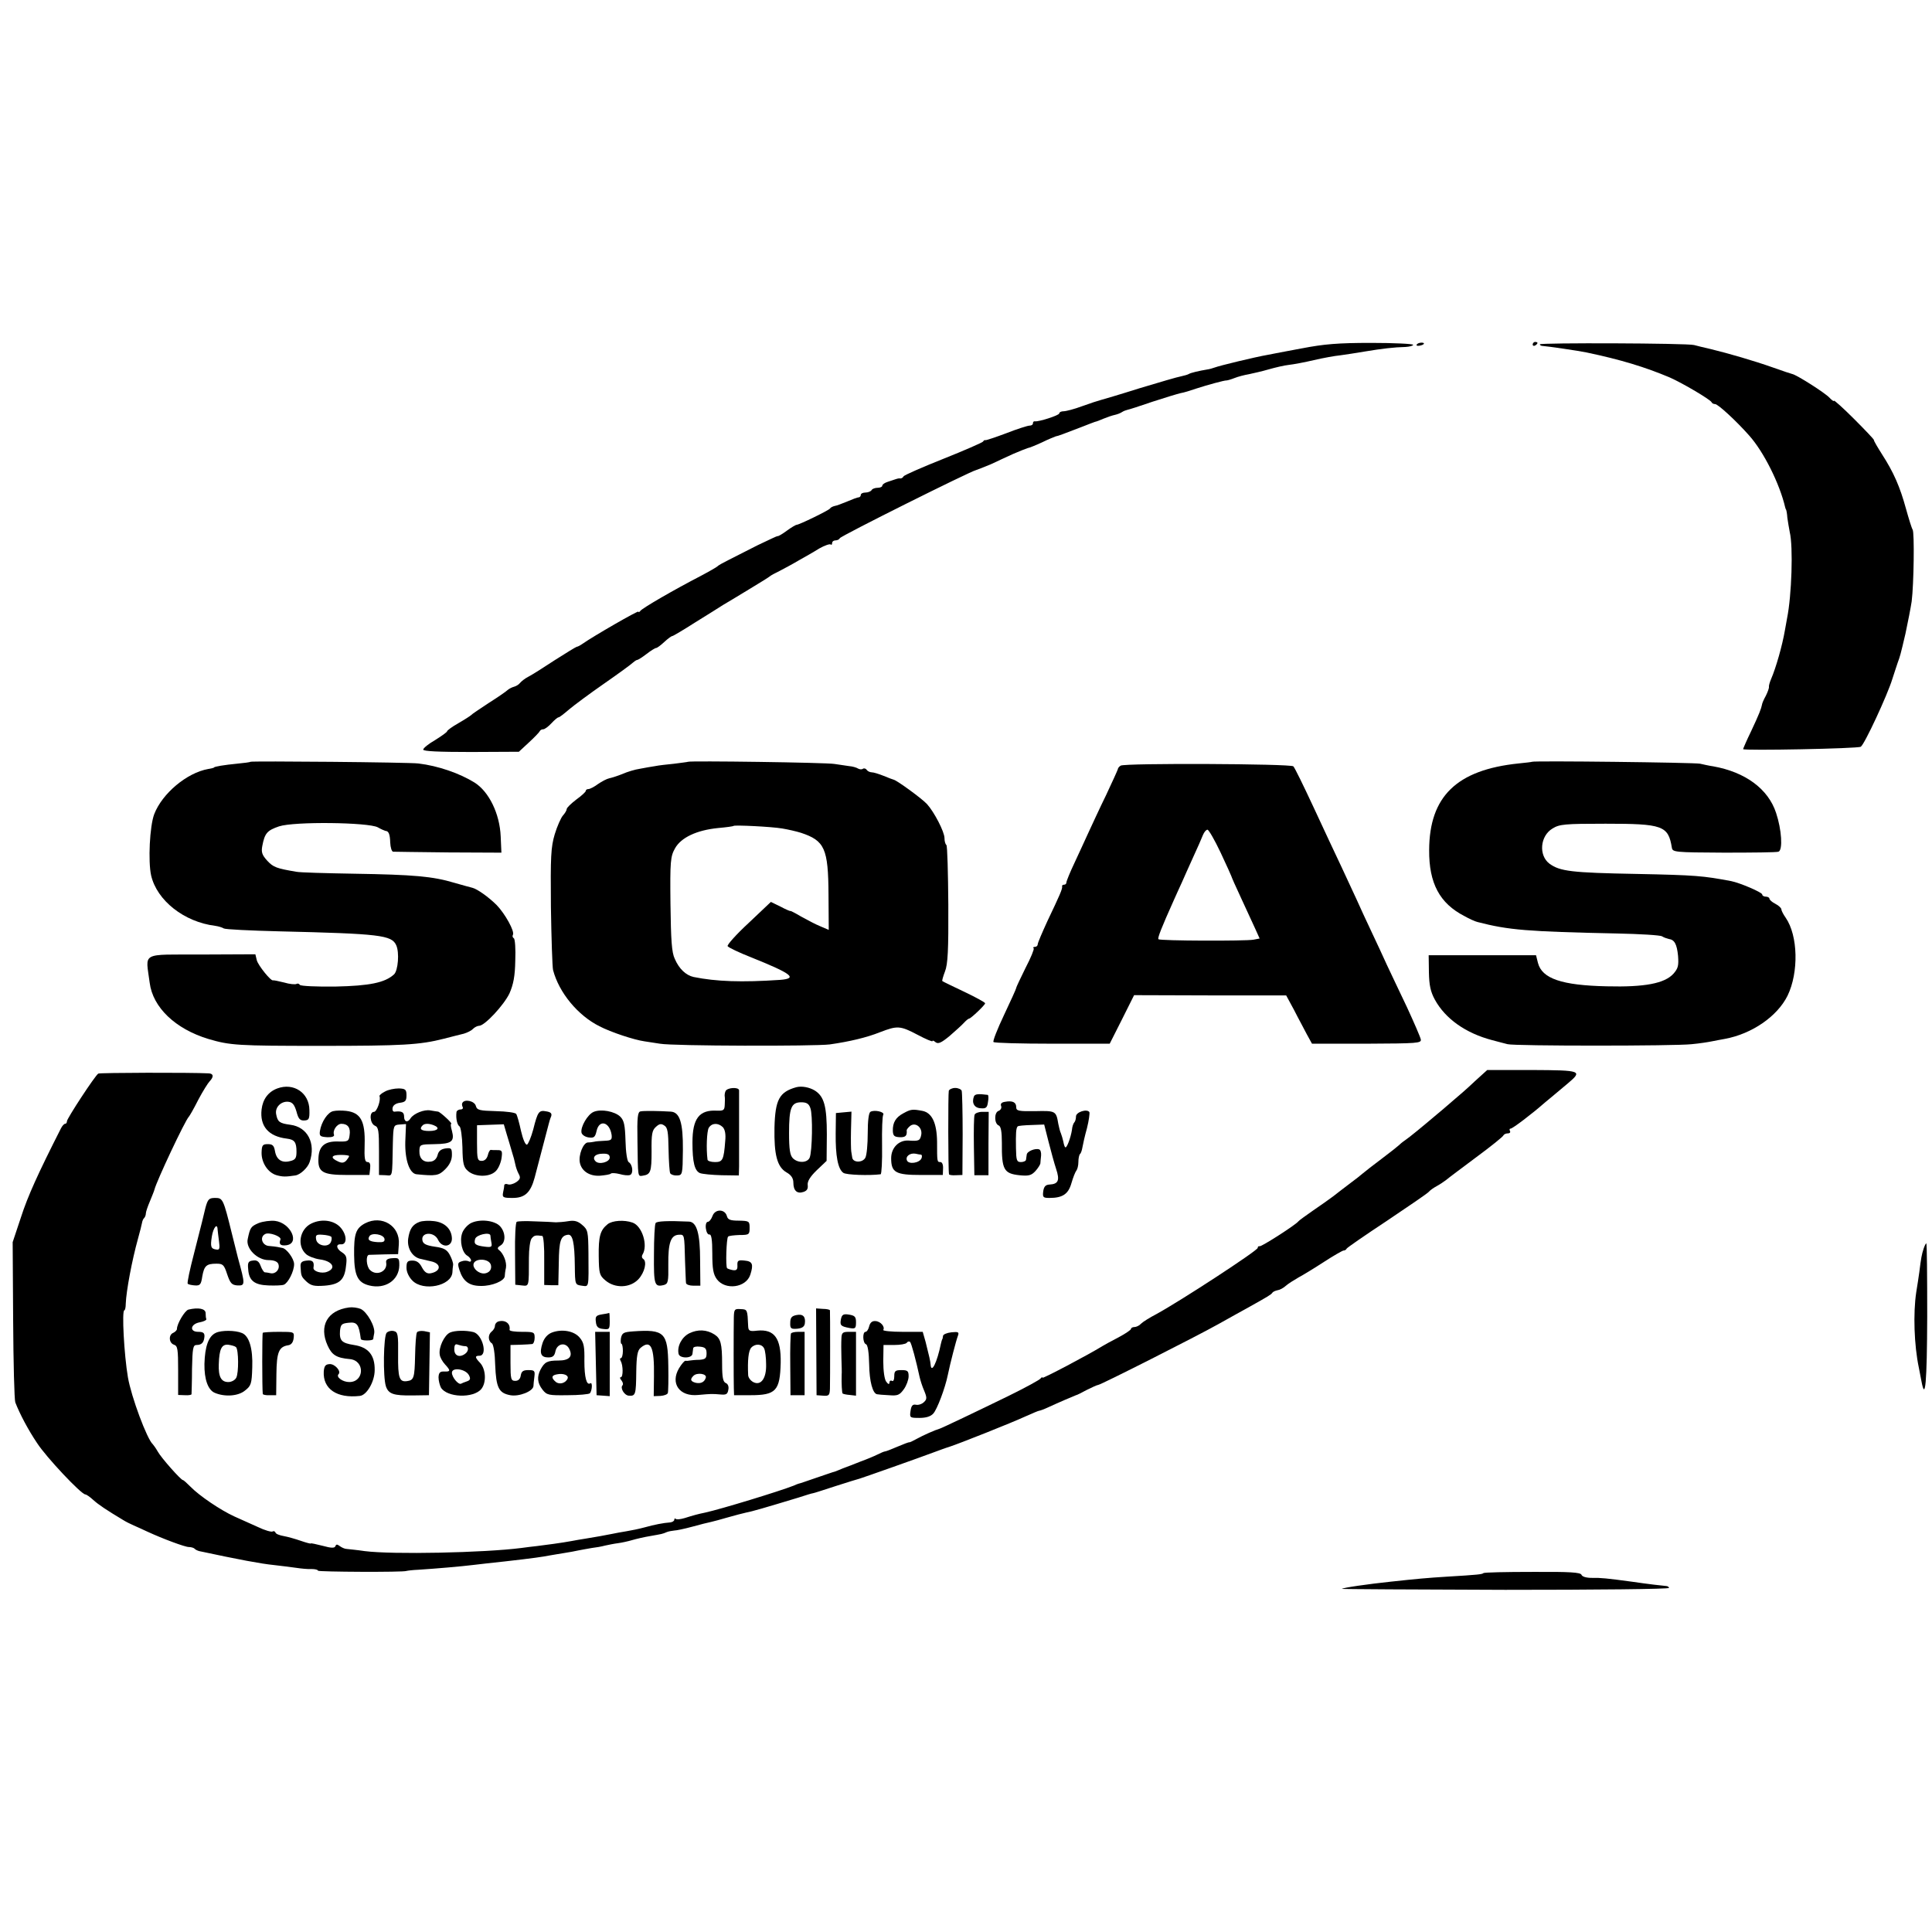
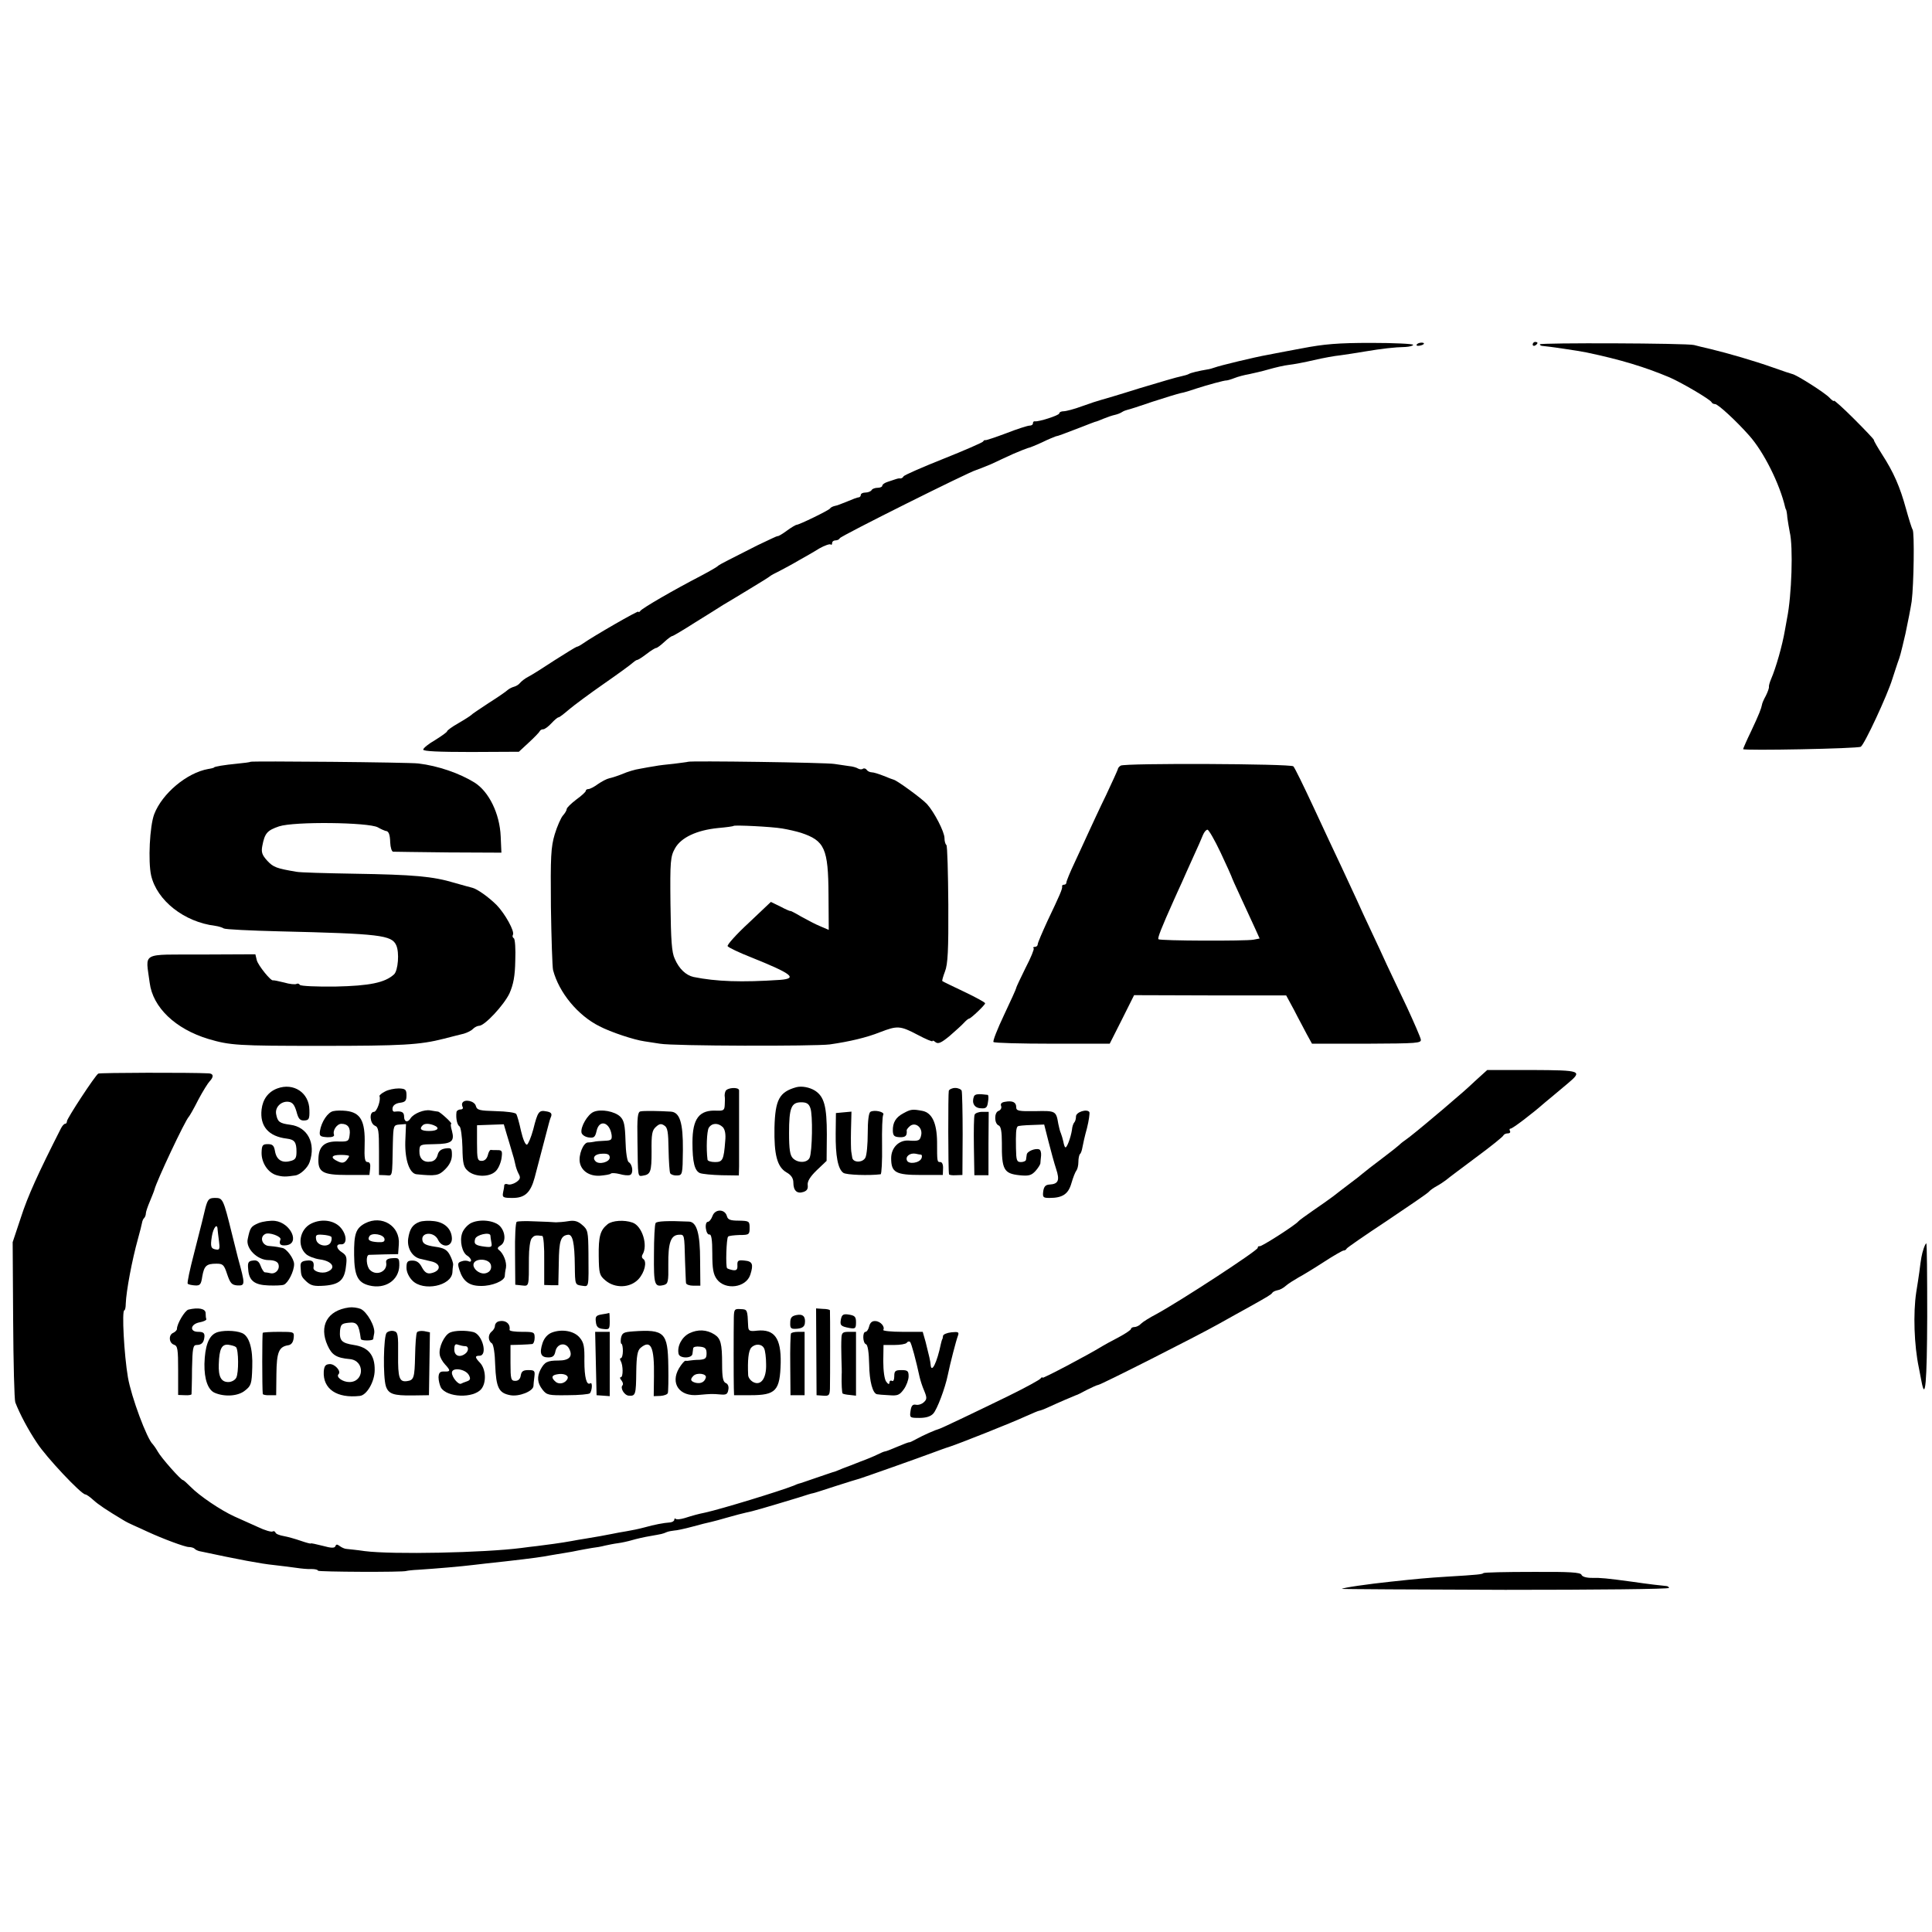
<svg xmlns="http://www.w3.org/2000/svg" version="1.0" width="808pt" height="808pt" viewBox="0 0 808 808" preserveAspectRatio="xMidYMid meet">
  <g transform="translate(0,808) scale(0.1,-0.1)" fill="#000000" stroke="none">
    <path d="M5444 6623 c-64 -12 -128 -24 -142 -27 -52 -9 -201 -45 -222 -53 -8 -3 -22 -7 -30 -8 -36 -6 -70 -14 -78 -19 -5 -3 -19 -7 -33 -10 -13 -2 -91 -25 -174 -50 -82 -26 -157 -48 -165 -50 -8 -2 -42 -13 -75 -25 -32 -12 -67 -21 -77 -21 -10 0 -18 -4 -18 -9 0 -8 -87 -36 -102 -33 -5 1 -8 -3 -8 -8 0 -6 -6 -10 -14 -10 -8 0 -52 -14 -98 -32 -45 -17 -85 -30 -87 -29 -2 2 -7 -1 -10 -6 -3 -4 -78 -37 -166 -72 -88 -35 -163 -68 -166 -73 -3 -6 -9 -9 -13 -9 -6 1 -11 0 -23 -4 -5 -2 -18 -6 -30 -10 -13 -4 -23 -11 -23 -16 0 -5 -9 -9 -19 -9 -11 0 -23 -4 -26 -10 -3 -5 -15 -10 -26 -10 -10 0 -19 -4 -19 -10 0 -5 -4 -10 -9 -10 -5 0 -26 -8 -47 -17 -22 -9 -45 -18 -53 -19 -8 -2 -17 -6 -20 -11 -6 -8 -129 -68 -140 -68 -3 0 -22 -11 -41 -25 -19 -14 -36 -24 -38 -22 -1 1 -39 -17 -85 -39 -45 -23 -100 -51 -122 -62 -22 -11 -42 -22 -45 -26 -3 -3 -34 -21 -70 -40 -112 -58 -245 -135 -252 -146 -4 -5 -8 -7 -8 -3 0 6 -189 -103 -233 -134 -10 -7 -21 -13 -25 -13 -4 -1 -45 -26 -92 -56 -47 -31 -96 -62 -110 -69 -14 -7 -29 -19 -35 -26 -5 -7 -17 -14 -25 -16 -8 -2 -20 -8 -26 -13 -6 -6 -42 -31 -80 -55 -38 -25 -71 -47 -74 -51 -3 -3 -26 -18 -52 -33 -27 -15 -48 -31 -48 -34 0 -4 -23 -20 -50 -37 -28 -16 -50 -34 -50 -40 0 -7 64 -10 200 -10 l200 1 42 39 c24 22 44 43 46 48 2 4 8 7 14 7 6 0 21 11 34 25 13 14 26 25 30 25 4 0 23 15 44 33 20 17 86 66 145 107 59 41 114 81 121 88 7 6 15 12 19 12 3 0 21 11 39 25 18 14 36 25 40 25 4 0 19 11 34 25 15 14 30 25 34 25 3 0 47 26 97 58 51 31 102 64 115 72 14 8 62 37 108 65 45 27 85 52 88 55 3 3 21 13 40 22 19 10 55 29 80 44 25 14 64 36 86 50 23 13 44 20 48 17 3 -3 6 -1 6 5 0 7 6 12 14 12 8 0 16 4 18 9 3 9 546 280 570 285 7 2 34 13 61 24 26 12 68 32 95 44 26 11 53 22 60 24 7 1 34 12 60 24 26 13 52 23 57 25 12 2 29 9 105 38 30 12 57 22 60 23 3 0 19 6 35 13 17 7 38 14 48 16 9 2 23 7 30 12 6 4 17 8 22 9 6 1 53 16 105 34 52 17 105 33 118 36 13 2 42 11 65 19 46 15 119 35 127 34 3 0 18 4 33 10 15 6 42 13 60 16 18 4 55 12 82 20 28 8 66 17 85 19 19 2 67 11 105 20 39 9 88 18 110 20 22 3 68 10 103 16 72 12 123 18 170 19 17 1 32 5 32 9 0 4 -79 8 -175 8 -140 0 -198 -5 -291 -23z" />
    <path d="M5925 6639 c-3 -4 2 -6 10 -5 21 3 28 13 10 13 -9 0 -18 -4 -20 -8z" />
    <path d="M6410 6639 c0 -5 5 -7 10 -4 6 3 10 8 10 11 0 2 -4 4 -10 4 -5 0 -10 -5 -10 -11z" />
    <path d="M6440 6640 c0 -4 6 -7 13 -7 18 -1 149 -20 182 -27 143 -30 245 -61 349 -105 54 -24 169 -92 174 -103 2 -5 9 -8 15 -8 12 0 88 -70 142 -131 61 -68 128 -202 151 -301 1 -5 3 -9 4 -10 1 -2 4 -16 5 -33 2 -16 7 -43 10 -60 15 -62 8 -266 -11 -360 -3 -16 -7 -39 -9 -50 -11 -65 -38 -159 -58 -205 -6 -14 -10 -29 -9 -33 1 -4 -5 -21 -13 -37 -9 -16 -16 -33 -16 -37 -3 -16 -12 -40 -45 -110 -19 -39 -34 -74 -34 -76 0 -7 481 2 492 10 15 8 112 217 132 283 10 30 20 62 23 70 9 24 11 30 32 120 10 47 22 108 26 135 9 71 12 288 4 300 -4 6 -16 45 -28 88 -25 91 -51 151 -100 227 -19 30 -35 57 -34 60 0 3 -37 42 -83 88 -46 46 -84 80 -84 76 0 -4 -9 2 -19 13 -20 21 -138 96 -156 99 -5 1 -41 13 -80 27 -79 28 -186 59 -260 77 -27 6 -59 14 -70 17 -29 8 -645 10 -645 3z" />
    <path d="M1047 4894 c-1 -2 -27 -5 -57 -8 -51 -5 -95 -12 -95 -16 0 -1 -11 -4 -24 -6 -90 -16 -193 -103 -226 -189 -19 -50 -26 -197 -13 -256 24 -105 138 -195 268 -211 14 -2 30 -7 36 -11 7 -4 110 -9 230 -12 424 -10 472 -16 491 -58 14 -30 8 -106 -9 -122 -38 -35 -103 -48 -245 -51 -80 -1 -145 2 -149 7 -3 5 -9 7 -14 4 -5 -3 -29 -1 -52 6 -24 6 -44 10 -46 9 -9 -4 -62 62 -68 84 l-6 25 -224 -1 c-259 -1 -235 13 -218 -118 13 -103 107 -193 245 -235 91 -27 123 -29 469 -29 343 0 415 4 517 30 32 8 69 18 83 21 13 4 31 12 38 20 7 7 19 13 26 13 23 0 104 87 127 136 16 37 23 71 24 137 2 48 -1 90 -6 93 -5 3 -7 9 -4 14 9 14 -33 89 -68 125 -33 33 -81 67 -101 72 -6 1 -40 11 -76 21 -90 27 -170 34 -420 38 -118 2 -226 5 -240 8 -83 14 -97 19 -122 46 -22 24 -26 36 -21 62 10 53 20 65 70 82 64 21 374 17 413 -4 14 -8 28 -14 32 -15 13 0 19 -13 20 -49 1 -20 6 -37 12 -38 6 0 111 -2 232 -3 l221 -1 -3 68 c-4 95 -49 187 -109 225 -63 39 -152 70 -235 80 -38 5 -699 11 -703 7z" />
    <path d="M2877 4894 c-1 -1 -27 -4 -57 -8 -30 -3 -66 -7 -80 -10 -14 -2 -42 -7 -63 -11 -21 -3 -54 -13 -74 -22 -20 -8 -45 -16 -55 -18 -10 -2 -31 -13 -47 -24 -16 -12 -34 -21 -40 -21 -6 0 -11 -3 -11 -7 0 -5 -18 -21 -40 -37 -22 -17 -40 -34 -40 -40 0 -5 -7 -17 -16 -27 -8 -9 -24 -45 -34 -78 -16 -54 -18 -92 -16 -304 2 -133 6 -252 9 -264 25 -95 104 -190 194 -235 48 -25 145 -57 188 -63 11 -2 40 -6 65 -10 55 -10 647 -11 710 -3 84 12 155 29 210 51 73 28 84 28 158 -11 34 -18 62 -30 62 -26 0 4 6 1 13 -5 11 -8 24 -2 58 26 24 21 51 45 60 55 9 10 19 18 22 18 7 0 67 57 67 64 0 4 -39 25 -87 48 -49 23 -90 43 -92 45 -2 1 3 19 11 40 12 30 15 89 14 280 -1 133 -4 245 -8 249 -5 4 -8 17 -8 29 0 26 -43 109 -73 142 -21 23 -124 98 -139 102 -4 1 -23 8 -42 16 -20 8 -42 15 -50 15 -8 0 -18 5 -21 10 -4 6 -11 8 -16 5 -5 -4 -14 -3 -21 1 -6 4 -23 9 -37 10 -14 2 -42 6 -61 9 -32 6 -608 14 -613 9z m395 -279 c24 -4 59 -12 78 -18 99 -33 114 -65 115 -259 l1 -147 -35 15 c-20 8 -56 27 -81 41 -25 15 -45 25 -45 23 0 -1 -18 6 -40 18 l-41 20 -93 -88 c-52 -48 -91 -92 -88 -97 4 -6 48 -27 99 -47 169 -68 196 -88 121 -94 -162 -11 -268 -7 -362 12 -32 7 -61 34 -79 76 -13 27 -16 78 -18 230 -2 179 0 198 19 232 25 45 90 76 180 85 34 3 64 7 65 9 6 4 157 -3 204 -11z" />
-     <path d="M6407 4894 c-1 -1 -27 -4 -57 -7 -258 -27 -372 -138 -373 -362 -1 -139 44 -223 147 -276 21 -12 46 -23 55 -25 131 -34 208 -40 582 -48 97 -2 183 -7 190 -12 8 -5 20 -9 28 -11 24 -3 34 -21 39 -71 3 -41 0 -52 -19 -74 -37 -41 -120 -57 -279 -53 -188 4 -271 32 -288 98 l-8 32 -225 0 -224 0 1 -71 c1 -55 7 -82 25 -115 44 -80 129 -140 239 -169 25 -7 54 -14 65 -17 29 -8 700 -8 770 0 33 3 71 9 85 12 14 3 37 7 53 10 114 21 220 94 263 181 47 97 44 251 -8 326 -10 14 -18 30 -18 35 0 5 -11 16 -25 23 -14 7 -25 17 -25 22 0 4 -7 8 -15 8 -8 0 -15 4 -15 9 0 9 -94 49 -130 56 -117 22 -147 25 -395 30 -274 5 -321 11 -365 43 -46 35 -39 116 13 147 29 18 51 20 222 20 239 0 262 -8 277 -100 3 -19 11 -20 218 -21 118 0 221 1 228 4 19 7 13 93 -10 162 -33 101 -129 171 -263 195 -16 2 -41 8 -55 11 -22 5 -697 13 -703 8z" />
    <path d="M4687 4878 c-7 -4 -12 -11 -12 -15 -1 -4 -23 -53 -49 -108 -27 -55 -59 -125 -73 -155 -14 -30 -40 -88 -59 -128 -19 -40 -34 -77 -34 -82 0 -6 -4 -10 -10 -10 -6 0 -9 -3 -8 -7 2 -10 -10 -37 -61 -144 -22 -48 -41 -92 -41 -98 0 -6 -5 -11 -12 -11 -6 0 -9 -3 -5 -6 3 -3 -12 -40 -34 -82 -21 -43 -39 -80 -39 -84 0 -3 -23 -54 -51 -113 -28 -59 -48 -110 -44 -113 4 -4 114 -7 246 -7 l240 0 51 101 51 102 318 -1 318 0 33 -61 c17 -34 42 -79 53 -101 l22 -40 229 0 c212 1 229 2 226 18 -2 10 -28 70 -58 135 -31 64 -68 144 -84 177 -15 33 -44 96 -65 140 -21 44 -48 103 -60 130 -13 28 -42 91 -65 140 -24 50 -76 162 -117 250 -41 88 -78 164 -84 170 -11 11 -704 14 -722 3z m418 -364 c25 -53 45 -98 45 -99 0 -2 18 -43 41 -92 22 -48 49 -106 59 -128 l18 -40 -26 -5 c-33 -6 -391 -5 -397 2 -5 4 12 47 64 163 10 22 25 56 34 75 8 19 30 67 47 105 18 39 36 80 41 93 5 12 13 22 19 22 5 0 30 -43 55 -96z" />
    <path d="M6167 3557 c-28 -27 -72 -65 -96 -85 -24 -21 -51 -44 -61 -52 -59 -50 -116 -97 -134 -109 -12 -8 -23 -18 -26 -21 -3 -3 -34 -28 -70 -55 -36 -27 -72 -55 -80 -62 -8 -7 -33 -27 -55 -43 -22 -17 -53 -40 -69 -53 -16 -12 -54 -39 -85 -60 -30 -21 -58 -41 -61 -45 -10 -14 -155 -107 -162 -104 -5 1 -8 -2 -8 -7 0 -11 -323 -222 -424 -277 -27 -14 -56 -32 -64 -40 -7 -8 -20 -14 -28 -14 -8 0 -14 -4 -14 -8 0 -4 -24 -20 -52 -35 -29 -15 -60 -32 -68 -37 -60 -37 -250 -137 -250 -132 0 4 -4 2 -8 -3 -4 -6 -63 -38 -132 -72 -133 -65 -282 -136 -290 -138 -18 -5 -70 -28 -95 -42 -16 -9 -31 -16 -32 -15 -2 1 -23 -7 -49 -18 -25 -11 -49 -20 -52 -20 -4 0 -18 -6 -32 -13 -14 -7 -45 -20 -70 -29 -25 -10 -58 -23 -75 -29 -16 -7 -32 -13 -35 -14 -3 0 -36 -12 -75 -25 -38 -13 -72 -25 -75 -25 -3 -1 -12 -4 -20 -8 -61 -24 -303 -98 -371 -113 -30 -6 -51 -12 -86 -23 -17 -5 -34 -7 -37 -3 -3 3 -6 1 -6 -4 0 -5 -8 -10 -17 -11 -28 -2 -65 -9 -108 -21 -22 -6 -56 -13 -75 -16 -19 -3 -46 -8 -60 -11 -30 -6 -68 -13 -112 -20 -18 -3 -44 -7 -58 -10 -37 -7 -111 -17 -145 -21 -16 -2 -46 -5 -65 -8 -156 -20 -538 -28 -655 -13 -33 5 -67 8 -75 9 -8 0 -21 6 -29 12 -11 8 -15 8 -18 0 -3 -9 -17 -9 -53 1 -28 7 -50 12 -50 10 0 -2 -19 3 -42 11 -23 8 -55 17 -72 20 -17 3 -33 9 -34 15 -2 5 -8 7 -12 4 -5 -3 -33 5 -62 19 -29 13 -73 33 -98 44 -57 26 -146 86 -183 124 -15 15 -29 28 -32 28 -8 0 -90 92 -105 119 -8 14 -18 28 -21 31 -24 21 -90 198 -104 280 -16 94 -26 280 -15 280 3 0 6 12 6 28 2 53 26 181 51 271 8 29 16 60 17 67 1 7 5 17 9 20 4 4 7 13 7 19 0 7 8 30 17 51 9 22 18 44 19 49 9 36 128 289 144 305 3 3 21 34 39 70 19 36 41 71 48 78 18 19 16 32 -4 33 -75 4 -456 3 -462 -1 -14 -9 -131 -188 -131 -199 0 -6 -3 -11 -8 -11 -4 0 -12 -9 -17 -19 -96 -189 -139 -284 -167 -371 l-35 -105 2 -325 c1 -179 5 -334 9 -345 19 -49 54 -115 91 -170 38 -59 185 -215 202 -215 4 0 19 -10 33 -23 22 -20 55 -42 125 -84 11 -7 31 -17 45 -23 14 -6 38 -17 55 -25 67 -31 159 -65 175 -65 9 0 20 -3 24 -7 3 -4 12 -8 19 -10 168 -36 260 -53 310 -58 33 -4 77 -9 96 -12 20 -3 48 -6 64 -5 15 0 27 -3 27 -7 0 -5 359 -7 370 -1 3 1 25 4 50 5 77 5 181 14 229 20 25 3 86 10 134 15 115 13 157 19 187 25 13 2 40 7 60 10 20 3 47 8 60 11 14 3 39 7 55 10 17 2 41 6 55 10 14 3 38 8 54 10 16 2 43 8 60 13 17 5 51 13 76 17 50 9 49 8 70 17 8 3 22 5 30 6 8 0 42 7 75 16 33 9 68 18 79 20 10 2 42 11 70 19 28 8 62 17 76 20 23 4 78 20 220 63 30 10 57 18 60 18 3 0 46 14 95 30 50 16 95 30 100 31 11 3 249 87 310 110 22 8 51 19 65 23 43 14 262 101 318 127 29 13 55 24 58 24 3 0 20 6 37 14 41 19 111 49 117 51 3 0 23 10 45 22 22 11 44 21 48 21 12 1 413 204 502 254 44 25 101 56 126 70 84 47 94 53 100 61 3 5 13 9 22 11 9 1 24 9 34 18 10 9 34 24 53 35 19 10 68 40 108 66 40 26 77 47 81 47 5 0 11 3 13 8 2 4 77 56 168 116 91 61 170 115 175 121 6 7 20 17 33 24 13 7 31 19 40 26 9 8 67 51 127 96 61 45 112 86 113 91 2 4 10 8 18 8 9 0 12 5 9 10 -3 6 -2 10 3 10 8 0 90 62 142 108 15 12 36 30 97 81 63 53 57 55 -150 56 l-187 0 -53 -48z" />
    <path d="M1160 3528 c-38 -14 -61 -45 -66 -88 -8 -70 29 -113 106 -122 32 -4 40 -15 40 -55 0 -27 -5 -34 -27 -39 -34 -9 -57 6 -63 42 -4 23 -10 29 -30 29 -22 0 -25 -5 -26 -35 -1 -43 27 -85 63 -95 25 -7 38 -7 78 -1 21 3 52 32 60 56 27 79 -9 147 -81 156 -45 6 -53 12 -59 44 -6 29 21 56 52 52 17 -2 25 -14 33 -41 8 -31 15 -38 33 -37 19 1 22 6 21 44 -1 72 -66 115 -134 90z" />
    <path d="M3330 3533 c-71 -20 -88 -52 -91 -169 -2 -113 11 -164 50 -187 20 -11 29 -25 29 -43 0 -33 15 -48 42 -39 15 5 20 13 18 29 -2 15 10 35 38 62 l41 39 1 110 c0 118 -11 159 -50 184 -23 14 -55 20 -78 14z m59 -87 c11 -27 8 -183 -3 -208 -10 -22 -49 -23 -70 -2 -12 12 -16 37 -16 105 0 106 9 129 51 129 22 0 32 -6 38 -24z" />
    <path d="M1610 3515 c-14 -7 -24 -16 -23 -19 7 -16 -11 -66 -23 -66 -21 0 -17 -49 4 -58 15 -6 17 -21 17 -106 l0 -100 28 -1 c30 -2 27 -14 30 135 2 73 3 75 28 77 l27 2 -3 -74 c-2 -77 18 -133 47 -136 81 -8 93 -6 120 21 19 19 28 39 28 60 0 28 -3 30 -27 27 -19 -3 -29 -11 -33 -28 -4 -15 -14 -25 -28 -27 -31 -5 -49 12 -48 45 1 27 3 27 64 28 71 1 84 11 72 56 -5 16 -6 29 -3 29 8 0 -46 50 -55 51 -4 0 -18 3 -32 5 -26 5 -70 -13 -83 -33 -12 -20 -27 -15 -27 7 0 19 -10 24 -38 21 -8 -2 -12 5 -10 16 2 11 14 19 31 21 22 3 27 8 27 31 0 24 -4 28 -32 29 -18 0 -44 -5 -58 -13z m204 -141 c28 -11 17 -24 -19 -24 -33 0 -43 8 -28 23 8 9 27 9 47 1z" />
    <path d="M3034 3516 c-3 -7 -4 -17 -3 -22 1 -5 1 -21 0 -35 -1 -22 -5 -25 -33 -24 -74 4 -102 -33 -102 -133 0 -83 9 -118 31 -128 10 -4 51 -8 91 -9 l72 -1 1 38 c0 21 0 99 0 173 0 74 0 140 0 145 -1 15 -51 12 -57 -4z m-11 -150 c9 -10 13 -29 10 -58 -6 -80 -11 -88 -43 -88 -17 0 -31 5 -31 10 -6 46 -3 118 5 133 13 21 39 22 59 3z" />
    <path d="M3968 3518 c-3 -11 -3 -331 1 -349 0 -3 13 -5 29 -4 l27 1 1 170 c0 93 -2 175 -4 182 -2 6 -14 12 -27 12 -13 0 -25 -6 -27 -12z" />
    <path d="M4073 3494 c-10 -27 2 -48 29 -49 22 -2 27 3 30 27 3 15 2 28 -1 29 -39 5 -54 4 -58 -7z" />
    <path d="M1934 3468 c-3 -4 -2 -12 1 -18 3 -5 -1 -10 -9 -10 -9 0 -17 -6 -17 -12 -3 -26 3 -53 13 -59 5 -3 11 -43 12 -87 1 -70 5 -84 24 -100 28 -24 85 -26 112 -3 12 9 23 33 27 54 5 33 3 37 -16 37 -11 0 -24 0 -28 1 -5 0 -10 -10 -13 -23 -4 -14 -13 -23 -25 -23 -18 0 -20 7 -20 74 l0 75 56 2 56 2 12 -41 c7 -23 17 -56 22 -74 6 -18 12 -41 14 -52 2 -11 8 -29 14 -40 9 -16 7 -23 -10 -35 -12 -8 -28 -12 -35 -9 -8 3 -14 1 -15 -3 0 -5 -2 -19 -5 -31 -4 -21 0 -23 40 -23 51 0 75 22 92 85 10 37 56 213 59 225 2 8 6 22 10 31 4 12 -1 18 -20 21 -31 6 -36 0 -55 -76 -9 -33 -21 -61 -26 -63 -7 -2 -17 23 -25 57 -7 33 -16 65 -20 71 -3 6 -41 11 -85 12 -69 2 -79 4 -84 22 -5 20 -46 30 -56 13z" />
    <path d="M4203 3472 c-14 -2 -20 -8 -16 -18 3 -7 -2 -17 -11 -20 -19 -7 -18 -54 1 -61 9 -4 13 -26 13 -72 -1 -112 8 -129 73 -136 39 -4 50 -1 67 17 11 12 20 27 21 32 0 6 2 21 3 33 1 12 -2 24 -8 26 -16 6 -51 -8 -52 -22 -1 -6 -2 -15 -3 -21 0 -5 -10 -10 -21 -10 -18 0 -20 7 -21 58 -1 61 0 84 7 91 2 3 28 5 58 6 l53 2 18 -71 c10 -39 24 -91 32 -115 16 -48 9 -63 -28 -65 -16 -1 -23 -8 -26 -28 -3 -25 -1 -28 26 -28 55 0 79 16 92 62 7 24 16 47 21 53 4 5 8 21 8 35 0 15 3 30 7 34 4 3 8 16 10 28 2 12 10 48 19 80 8 32 12 62 10 67 -10 15 -56 0 -56 -18 0 -10 -3 -21 -7 -25 -4 -4 -9 -18 -10 -32 -5 -32 -22 -78 -28 -72 -3 2 -6 13 -8 24 -2 10 -7 26 -10 34 -4 8 -8 26 -11 40 -9 54 -11 55 -96 53 -71 -1 -80 1 -80 17 0 20 -15 28 -47 22z" />
    <path d="M1394 3433 c-23 -4 -50 -45 -56 -83 -3 -21 1 -24 30 -26 20 -1 31 3 29 10 -7 18 12 46 31 46 27 0 39 -17 34 -48 -3 -25 -7 -27 -47 -26 -55 2 -80 -18 -83 -66 -4 -62 15 -74 120 -74 l93 0 3 27 c2 18 -1 27 -11 27 -11 0 -14 15 -12 73 3 99 -17 134 -77 141 -18 2 -42 2 -54 -1z m66 -188 c0 -3 -6 -12 -12 -19 -10 -10 -19 -11 -35 -3 -33 15 -28 27 12 27 19 0 35 -2 35 -5z" />
    <path d="M2483 3430 c-25 -10 -56 -63 -51 -87 2 -9 15 -18 30 -20 22 -3 27 1 33 27 11 50 55 38 63 -17 2 -20 -2 -23 -30 -24 -18 -1 -37 -2 -43 -4 -5 -1 -17 -3 -27 -3 -19 -2 -39 -52 -33 -84 7 -36 41 -58 85 -55 21 2 42 5 45 9 4 3 20 2 36 -2 17 -5 36 -7 44 -4 15 6 11 44 -6 54 -6 4 -12 42 -13 89 -2 66 -6 85 -22 101 -23 22 -80 33 -111 20z m67 -191 c0 -19 -44 -31 -59 -16 -16 16 -2 32 29 32 22 1 30 -4 30 -16z" />
    <path d="M2679 3432 c-12 -2 -15 -23 -13 -125 2 -153 1 -147 22 -144 33 5 37 16 37 101 -1 72 2 89 18 103 14 13 22 15 35 6 14 -8 17 -27 18 -100 1 -50 4 -95 7 -100 4 -6 17 -10 29 -9 22 1 23 4 24 106 1 115 -13 159 -51 161 -48 3 -112 4 -126 1z" />
    <path d="M3640 3430 c-7 -5 -11 -38 -11 -90 0 -45 -4 -91 -10 -102 -12 -22 -53 -21 -55 2 -1 8 -3 20 -4 25 -1 6 -2 45 -1 88 l2 78 -33 -3 -32 -3 -1 -85 c-1 -93 9 -149 32 -165 12 -9 109 -12 156 -6 4 1 7 55 6 120 -1 66 1 124 5 129 7 12 -38 22 -54 12z" />
    <path d="M3778 3424 c-32 -17 -45 -39 -44 -74 1 -20 6 -25 29 -26 24 -1 31 6 29 28 -1 3 5 11 13 18 22 19 53 -4 48 -35 -5 -26 -10 -28 -54 -25 -40 2 -72 -30 -72 -74 0 -60 19 -70 125 -70 l91 0 1 27 c1 16 -4 27 -11 27 -14 0 -14 0 -14 85 -1 78 -21 121 -61 129 -42 8 -49 7 -80 -10z m74 -173 c4 -1 5 -7 2 -15 -8 -20 -54 -27 -61 -9 -7 17 13 32 36 28 9 -2 19 -4 23 -4z" />
    <path d="M4076 3418 c-3 -7 -4 -67 -3 -133 l2 -120 29 0 30 0 0 132 1 133 -28 0 c-15 0 -29 -6 -31 -12z" />
    <path d="M859 3028 c-6 -24 -12 -50 -14 -58 -2 -8 -17 -68 -34 -134 -17 -65 -29 -121 -26 -125 3 -3 17 -6 31 -7 21 -1 25 4 30 38 8 44 17 53 59 53 27 0 32 -4 45 -44 13 -38 19 -45 43 -47 33 -1 33 3 2 116 -2 8 -13 53 -25 100 -36 146 -38 150 -70 150 -26 0 -31 -5 -41 -42z m51 -90 c1 -7 3 -30 6 -50 4 -29 2 -36 -10 -34 -24 3 -27 11 -20 55 6 37 23 58 24 29z" />
    <path d="M2980 2995 c-5 -14 -14 -25 -20 -25 -6 0 -10 -12 -8 -27 2 -16 8 -27 15 -26 8 2 12 -21 12 -79 0 -65 4 -87 19 -108 35 -47 122 -36 140 19 14 44 9 56 -24 59 -27 3 -31 0 -30 -20 1 -18 -4 -22 -19 -20 -11 2 -22 6 -24 8 -7 6 -3 126 4 132 3 4 25 6 48 7 40 0 42 2 42 30 0 28 -2 29 -45 30 -36 0 -46 4 -50 19 -8 30 -49 31 -60 1z" />
    <path d="M1082 2965 c-33 -14 -36 -19 -46 -67 -9 -39 40 -88 87 -88 23 0 37 -6 41 -16 8 -21 -10 -43 -32 -39 -9 2 -20 4 -25 4 -4 1 -12 13 -17 27 -7 19 -16 25 -33 22 -18 -2 -22 -8 -19 -36 3 -48 26 -66 85 -68 28 -1 57 0 64 3 18 7 43 56 43 86 0 23 -32 66 -50 68 -6 1 -14 3 -20 4 -5 1 -21 3 -34 4 -29 1 -42 37 -17 50 16 9 69 -10 64 -23 -8 -19 0 -27 24 -24 59 7 19 94 -47 102 -19 2 -50 -2 -68 -9z" />
    <path d="M1302 2963 c-49 -24 -61 -93 -22 -128 10 -9 36 -19 57 -22 54 -7 71 -37 31 -52 -23 -9 -59 2 -57 17 4 25 -3 33 -28 30 -21 -2 -27 -8 -26 -25 2 -40 3 -42 25 -63 19 -17 32 -20 75 -17 63 5 84 24 90 82 5 36 2 45 -16 57 -25 15 -28 36 -5 34 25 -2 26 36 1 67 -26 33 -80 42 -125 20z m83 -55 c3 -3 3 -13 -1 -22 -10 -25 -58 -17 -62 11 -3 18 1 21 27 19 17 -1 33 -5 36 -8z" />
    <path d="M1527 2964 c-39 -21 -47 -44 -46 -133 1 -86 15 -115 63 -127 67 -17 125 22 126 84 0 30 -2 32 -29 30 -20 -1 -28 -7 -26 -18 7 -37 -40 -59 -68 -31 -15 15 -18 61 -4 63 7 0 37 1 67 2 l55 1 3 41 c6 77 -71 124 -141 88z m81 -65 c2 -12 -5 -15 -27 -14 -35 2 -46 9 -36 25 10 16 59 8 63 -11z" />
    <path d="M1755 2970 c-30 -11 -42 -30 -48 -71 -5 -40 18 -77 52 -84 12 -3 31 -7 43 -10 44 -9 44 -41 0 -50 -16 -3 -26 4 -37 24 -10 20 -22 29 -40 29 -21 0 -25 -5 -25 -30 0 -18 10 -39 25 -54 46 -46 162 -22 167 34 0 9 2 24 3 32 1 8 -6 27 -14 42 -12 22 -25 29 -62 34 -34 5 -49 11 -52 25 -9 36 48 40 65 4 16 -35 58 -31 58 5 -1 40 -30 68 -75 73 -22 3 -49 1 -60 -3z" />
    <path d="M1968 2964 c-14 -8 -30 -26 -35 -41 -12 -33 0 -83 22 -95 8 -5 15 -14 15 -19 0 -6 -5 -7 -10 -4 -6 3 -19 4 -29 0 -17 -5 -18 -10 -9 -38 15 -46 41 -65 89 -65 46 -1 99 21 100 41 0 6 2 22 5 35 4 24 -11 61 -30 75 -7 5 -5 11 7 18 23 13 22 55 -2 81 -24 25 -87 31 -123 12z m83 -51 c0 -5 2 -18 4 -29 4 -19 0 -21 -26 -18 -41 5 -48 11 -42 32 4 18 62 31 64 15z m2 -123 c5 -19 -7 -34 -28 -36 -21 -1 -45 18 -45 36 0 29 65 29 73 0z" />
    <path d="M2161 2970 c-5 -3 -8 -63 -7 -134 l1 -129 28 -3 c30 -3 29 -7 29 116 0 36 5 72 11 80 11 14 17 15 45 11 5 0 9 -47 8 -103 l0 -102 29 -1 30 0 2 94 c1 92 8 113 38 117 20 3 28 -33 29 -130 1 -79 1 -79 29 -83 31 -4 29 -13 28 137 -1 88 -2 97 -26 117 -18 16 -33 20 -57 16 -18 -3 -42 -5 -53 -5 -11 1 -51 3 -88 4 -38 2 -72 1 -76 -2z" />
    <path d="M2541 2960 c-31 -25 -38 -51 -37 -133 1 -73 3 -81 28 -102 40 -34 103 -32 138 5 26 28 37 74 20 85 -6 4 -7 12 -3 18 24 38 -1 120 -42 134 -34 12 -84 9 -104 -7z" />
    <path d="M2742 2965 c-4 -5 -7 -65 -7 -132 -1 -127 2 -137 42 -127 17 5 19 14 18 85 -1 90 10 123 43 125 25 1 24 4 27 -111 2 -44 3 -85 4 -91 1 -6 14 -11 30 -11 l30 0 -1 106 c0 112 -14 160 -46 162 -89 4 -135 2 -140 -6z" />
    <path d="M8045 2858 c-8 -24 -11 -41 -18 -98 -3 -19 -8 -57 -13 -85 -13 -87 -9 -220 11 -315 3 -14 8 -40 11 -57 16 -86 23 -8 24 272 0 168 -1 305 -4 305 -2 0 -7 -10 -11 -22z" />
    <path d="M1460 2612 c-91 -12 -127 -77 -90 -159 18 -40 37 -52 93 -57 64 -6 61 -96 -2 -96 -28 0 -57 21 -45 33 12 12 -16 44 -38 42 -17 -1 -22 -8 -24 -31 -4 -73 55 -113 151 -102 29 3 62 60 62 108 1 63 -27 96 -87 105 -51 8 -61 18 -58 60 3 26 7 30 36 33 35 4 43 -6 51 -68 1 -4 12 -6 26 -6 14 0 25 2 26 6 0 3 2 14 4 24 5 28 -30 90 -57 102 -13 5 -34 8 -48 6z" />
    <path d="M788 2603 c-15 -4 -48 -59 -48 -81 0 -5 -7 -12 -15 -16 -21 -8 -19 -43 3 -50 15 -5 17 -19 17 -108 l0 -102 28 -1 c15 -1 27 1 28 4 0 3 2 51 2 106 2 86 4 100 19 100 22 0 31 11 33 35 1 15 -5 20 -26 20 -38 0 -33 33 7 40 16 3 28 9 27 13 -2 4 -3 15 -3 25 0 19 -30 25 -72 15z" />
    <path d="M3069 2571 c-1 -53 -1 -261 0 -296 l1 -30 68 0 c107 0 124 18 127 135 2 103 -26 142 -98 135 -32 -4 -37 -1 -38 18 -3 70 -3 71 -31 72 -26 2 -28 -1 -29 -34z m127 -131 c4 -8 8 -37 8 -65 2 -60 -22 -92 -54 -75 -11 6 -20 18 -21 28 -3 62 1 103 13 116 17 18 45 16 54 -4z" />
    <path d="M3414 2426 l1 -181 28 -2 c24 -2 27 2 28 30 1 39 1 320 0 327 -1 3 -14 6 -30 6 l-28 2 1 -182z" />
    <path d="M2517 2583 c-24 -4 -28 -9 -25 -31 2 -21 9 -28 31 -30 25 -3 27 -1 27 32 0 20 -1 35 -2 35 -2 -1 -16 -4 -31 -6z" />
    <path d="M3330 2580 c-19 -4 -25 -11 -25 -32 -1 -24 3 -27 29 -25 20 2 30 8 32 22 4 29 -8 41 -36 35z" />
    <path d="M3517 2563 c-5 -26 -1 -30 36 -37 24 -4 27 -2 27 24 0 23 -5 28 -29 32 -24 4 -30 0 -34 -19z" />
    <path d="M2083 2553 c-7 -3 -13 -10 -13 -18 0 -7 -6 -18 -14 -24 -16 -13 -15 -39 1 -49 7 -4 13 -44 14 -91 4 -95 15 -117 63 -126 36 -7 95 16 97 38 0 6 2 24 4 40 3 24 0 27 -25 27 -22 0 -29 -5 -32 -22 -2 -15 -10 -23 -23 -23 -18 0 -20 7 -20 75 l0 75 40 1 c22 1 45 2 51 3 5 1 10 12 10 26 0 24 -3 25 -53 25 -29 0 -52 3 -52 8 5 27 -19 44 -48 35z" />
    <path d="M3635 2533 c-3 -13 -10 -23 -15 -23 -14 0 -12 -48 2 -52 7 -3 12 -33 13 -84 1 -72 15 -122 33 -125 4 -1 26 -3 49 -4 37 -3 45 0 63 25 11 15 20 40 20 54 0 22 -4 26 -30 26 -26 0 -30 -4 -30 -26 0 -14 -4 -23 -10 -19 -5 3 -10 0 -10 -7 -1 -9 -5 -8 -14 4 -7 10 -12 44 -12 85 l1 68 45 0 c25 0 48 4 52 9 4 6 10 7 14 4 6 -6 25 -78 40 -147 3 -13 11 -39 19 -57 12 -29 12 -36 -1 -48 -8 -8 -23 -13 -33 -11 -14 3 -20 -4 -23 -26 -4 -28 -3 -29 37 -29 28 0 47 6 58 18 16 17 50 107 61 162 10 49 35 145 42 163 6 16 2 18 -27 15 -19 -2 -35 -9 -35 -15 -1 -7 -2 -14 -4 -15 -1 -2 -3 -10 -5 -18 -16 -78 -40 -127 -43 -87 -1 14 -6 36 -21 95 l-12 42 -85 0 c-47 0 -83 4 -80 8 8 13 -11 36 -33 37 -13 1 -22 -6 -26 -22z" />
    <path d="M903 2506 c-31 -14 -46 -57 -48 -130 -1 -65 15 -109 43 -121 42 -18 98 -14 126 9 26 20 29 28 31 97 3 79 -13 132 -43 144 -28 12 -86 12 -109 1z m84 -60 c11 -10 12 -108 1 -128 -5 -10 -20 -18 -33 -18 -30 0 -42 22 -40 75 2 63 12 84 40 81 14 -2 28 -6 32 -10z" />
    <path d="M1617 2506 c-13 -14 -16 -184 -3 -224 11 -32 32 -39 111 -38 l69 1 2 132 2 131 -24 5 c-14 2 -27 0 -30 -5 -4 -6 -7 -50 -8 -99 -2 -91 -5 -101 -33 -105 -33 -5 -39 13 -38 110 1 84 -1 95 -17 99 -10 3 -24 0 -31 -7z" />
    <path d="M1882 2507 c-24 -11 -48 -62 -43 -92 1 -11 11 -29 22 -41 24 -26 24 -31 -3 -30 -18 1 -23 -5 -24 -24 0 -14 5 -33 10 -43 25 -42 136 -46 169 -6 22 27 19 83 -5 109 -22 23 -23 30 -3 30 36 0 13 89 -25 99 -32 8 -78 7 -98 -2z m64 -57 c15 0 15 -21 -1 -32 -23 -17 -45 -8 -45 18 0 20 4 25 16 20 9 -3 22 -6 30 -6z m15 -121 c8 -15 6 -21 -8 -26 -10 -3 -21 -8 -25 -10 -11 -5 -38 27 -38 46 0 24 57 16 71 -10z" />
    <path d="M2308 2507 c-18 -7 -32 -23 -39 -44 -14 -43 -7 -60 24 -60 19 0 26 6 30 26 7 32 42 39 57 11 17 -32 2 -50 -44 -50 -47 0 -58 -6 -75 -37 -16 -31 -14 -57 8 -85 18 -23 26 -24 105 -23 47 0 89 4 93 8 9 10 12 47 2 42 -16 -11 -25 25 -25 93 1 59 -2 77 -19 97 -23 29 -75 38 -117 22z m66 -192 c-8 -20 -35 -27 -50 -14 -19 16 -18 27 4 31 27 6 51 -3 46 -17z" />
    <path d="M2649 2512 c-41 -3 -47 -6 -52 -28 -2 -13 -1 -24 2 -24 3 0 6 -13 6 -30 0 -16 -4 -30 -8 -30 -5 0 -5 -5 -1 -12 10 -17 11 -68 0 -68 -5 0 -3 -6 3 -13 6 -8 8 -16 5 -20 -12 -11 7 -43 26 -44 28 -2 30 4 31 100 1 66 5 89 18 100 43 36 58 5 56 -120 l-1 -82 28 1 c15 1 29 6 31 12 2 6 3 57 2 114 -2 139 -16 153 -146 144z" />
-     <path d="M2883 2504 c-32 -16 -52 -55 -45 -86 4 -20 56 -20 58 0 1 6 2 17 3 23 0 6 13 9 28 7 22 -2 28 -8 28 -28 0 -21 -5 -25 -30 -27 -16 0 -34 -2 -40 -3 -5 -1 -13 -2 -18 -1 -4 1 -16 -13 -27 -31 -38 -64 2 -120 80 -112 55 5 58 5 94 2 23 -2 29 1 32 20 3 13 -2 25 -11 28 -11 5 -15 23 -15 78 0 88 -6 108 -32 125 -33 21 -70 22 -105 5z m69 -185 c-5 -19 -21 -27 -43 -22 -21 6 -24 14 -9 29 15 15 56 9 52 -7z" />
+     <path d="M2883 2504 c-32 -16 -52 -55 -45 -86 4 -20 56 -20 58 0 1 6 2 17 3 23 0 6 13 9 28 7 22 -2 28 -8 28 -28 0 -21 -5 -25 -30 -27 -16 0 -34 -2 -40 -3 -5 -1 -13 -2 -18 -1 -4 1 -16 -13 -27 -31 -38 -64 2 -120 80 -112 55 5 58 5 94 2 23 -2 29 1 32 20 3 13 -2 25 -11 28 -11 5 -15 23 -15 78 0 88 -6 108 -32 125 -33 21 -70 22 -105 5m69 -185 c-5 -19 -21 -27 -43 -22 -21 6 -24 14 -9 29 15 15 56 9 52 -7z" />
    <path d="M1099 2506 c-3 -3 -3 -233 0 -256 1 -3 13 -6 29 -5 l27 0 1 88 c1 92 10 115 50 121 12 2 20 12 22 29 3 27 3 27 -61 27 -35 0 -66 -2 -68 -4z" />
    <path d="M2492 2378 l3 -133 28 -2 27 -2 0 135 0 134 -31 0 -30 0 3 -132z" />
    <path d="M3308 2503 c-2 -5 -4 -64 -3 -133 l1 -125 29 0 30 0 0 133 0 132 -27 0 c-15 0 -28 -3 -30 -7z" />
    <path d="M3519 2483 c-1 -16 -1 -53 0 -83 1 -30 2 -62 1 -70 -1 -38 1 -74 4 -78 3 -2 16 -5 30 -6 l26 -3 0 133 0 134 -30 0 c-26 0 -30 -4 -31 -27z" />
    <path d="M6204 1501 c-5 -5 -20 -7 -154 -15 -81 -5 -124 -9 -235 -21 -94 -10 -199 -25 -203 -30 -2 -1 306 -3 683 -4 377 0 685 3 685 8 0 4 -6 8 -12 8 -14 1 -75 8 -143 18 -103 14 -133 17 -168 16 -23 0 -40 5 -43 13 -4 10 -48 13 -205 12 -110 0 -202 -2 -205 -5z" />
  </g>
</svg>